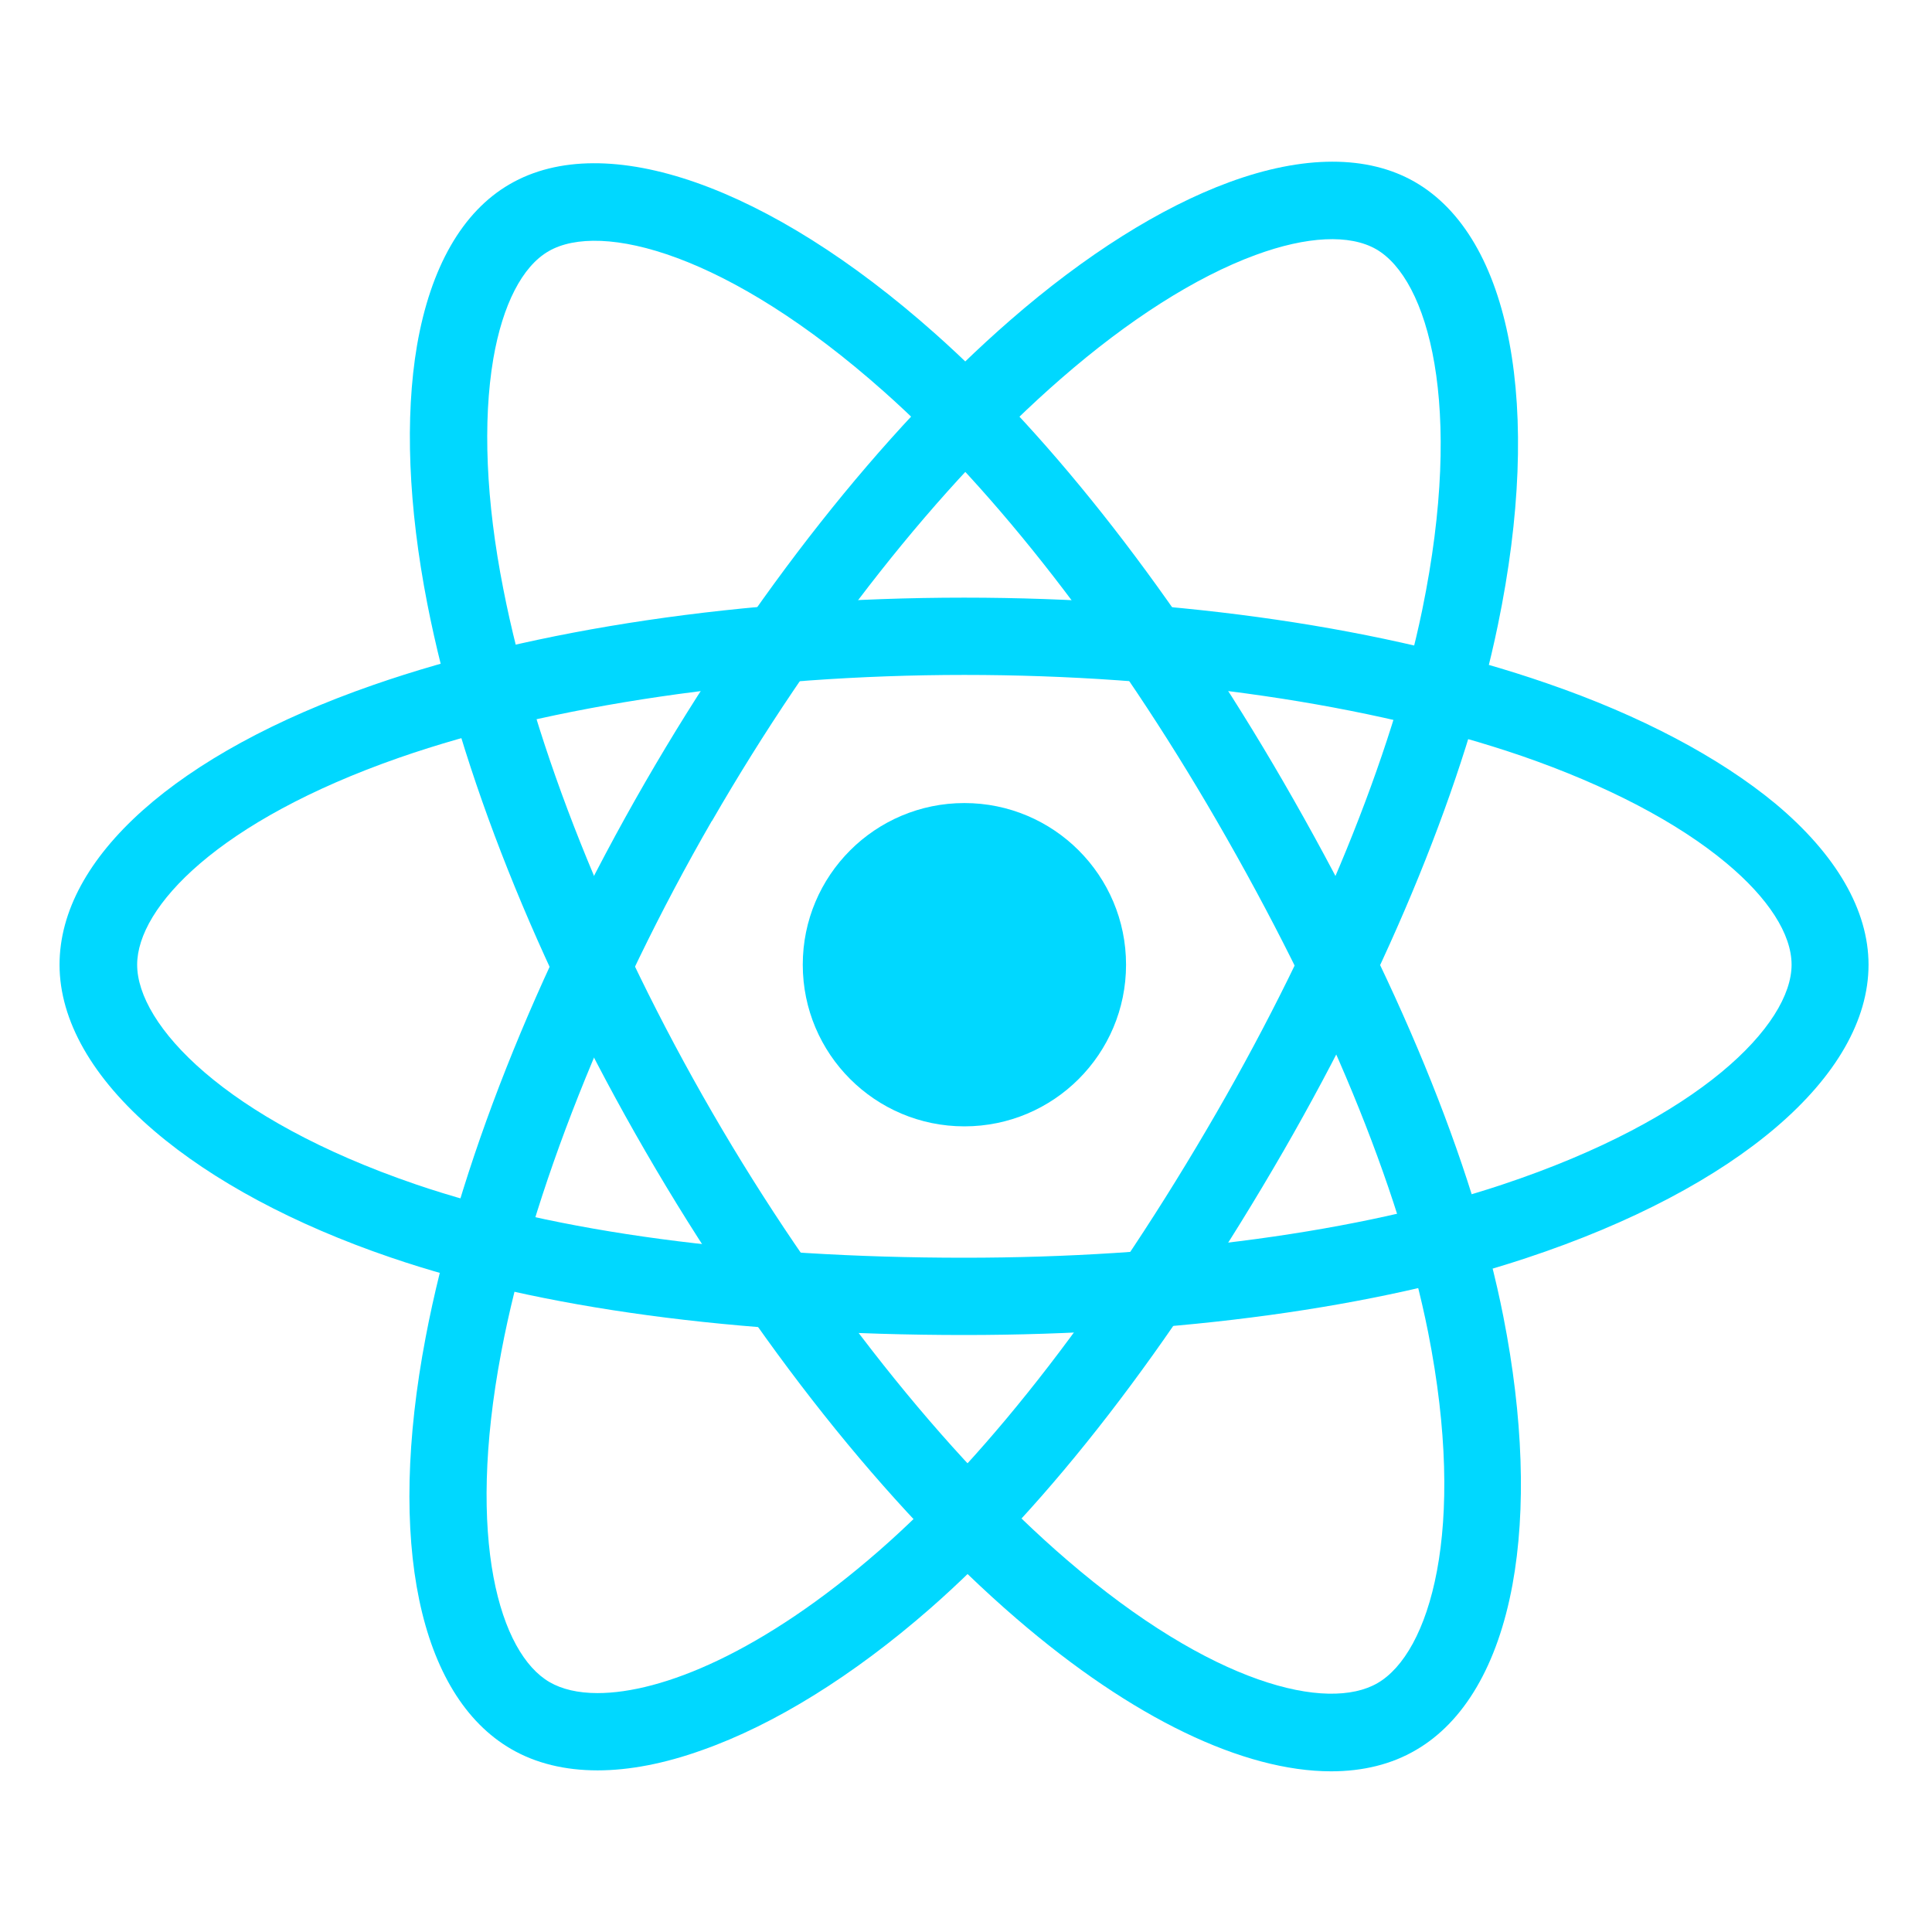
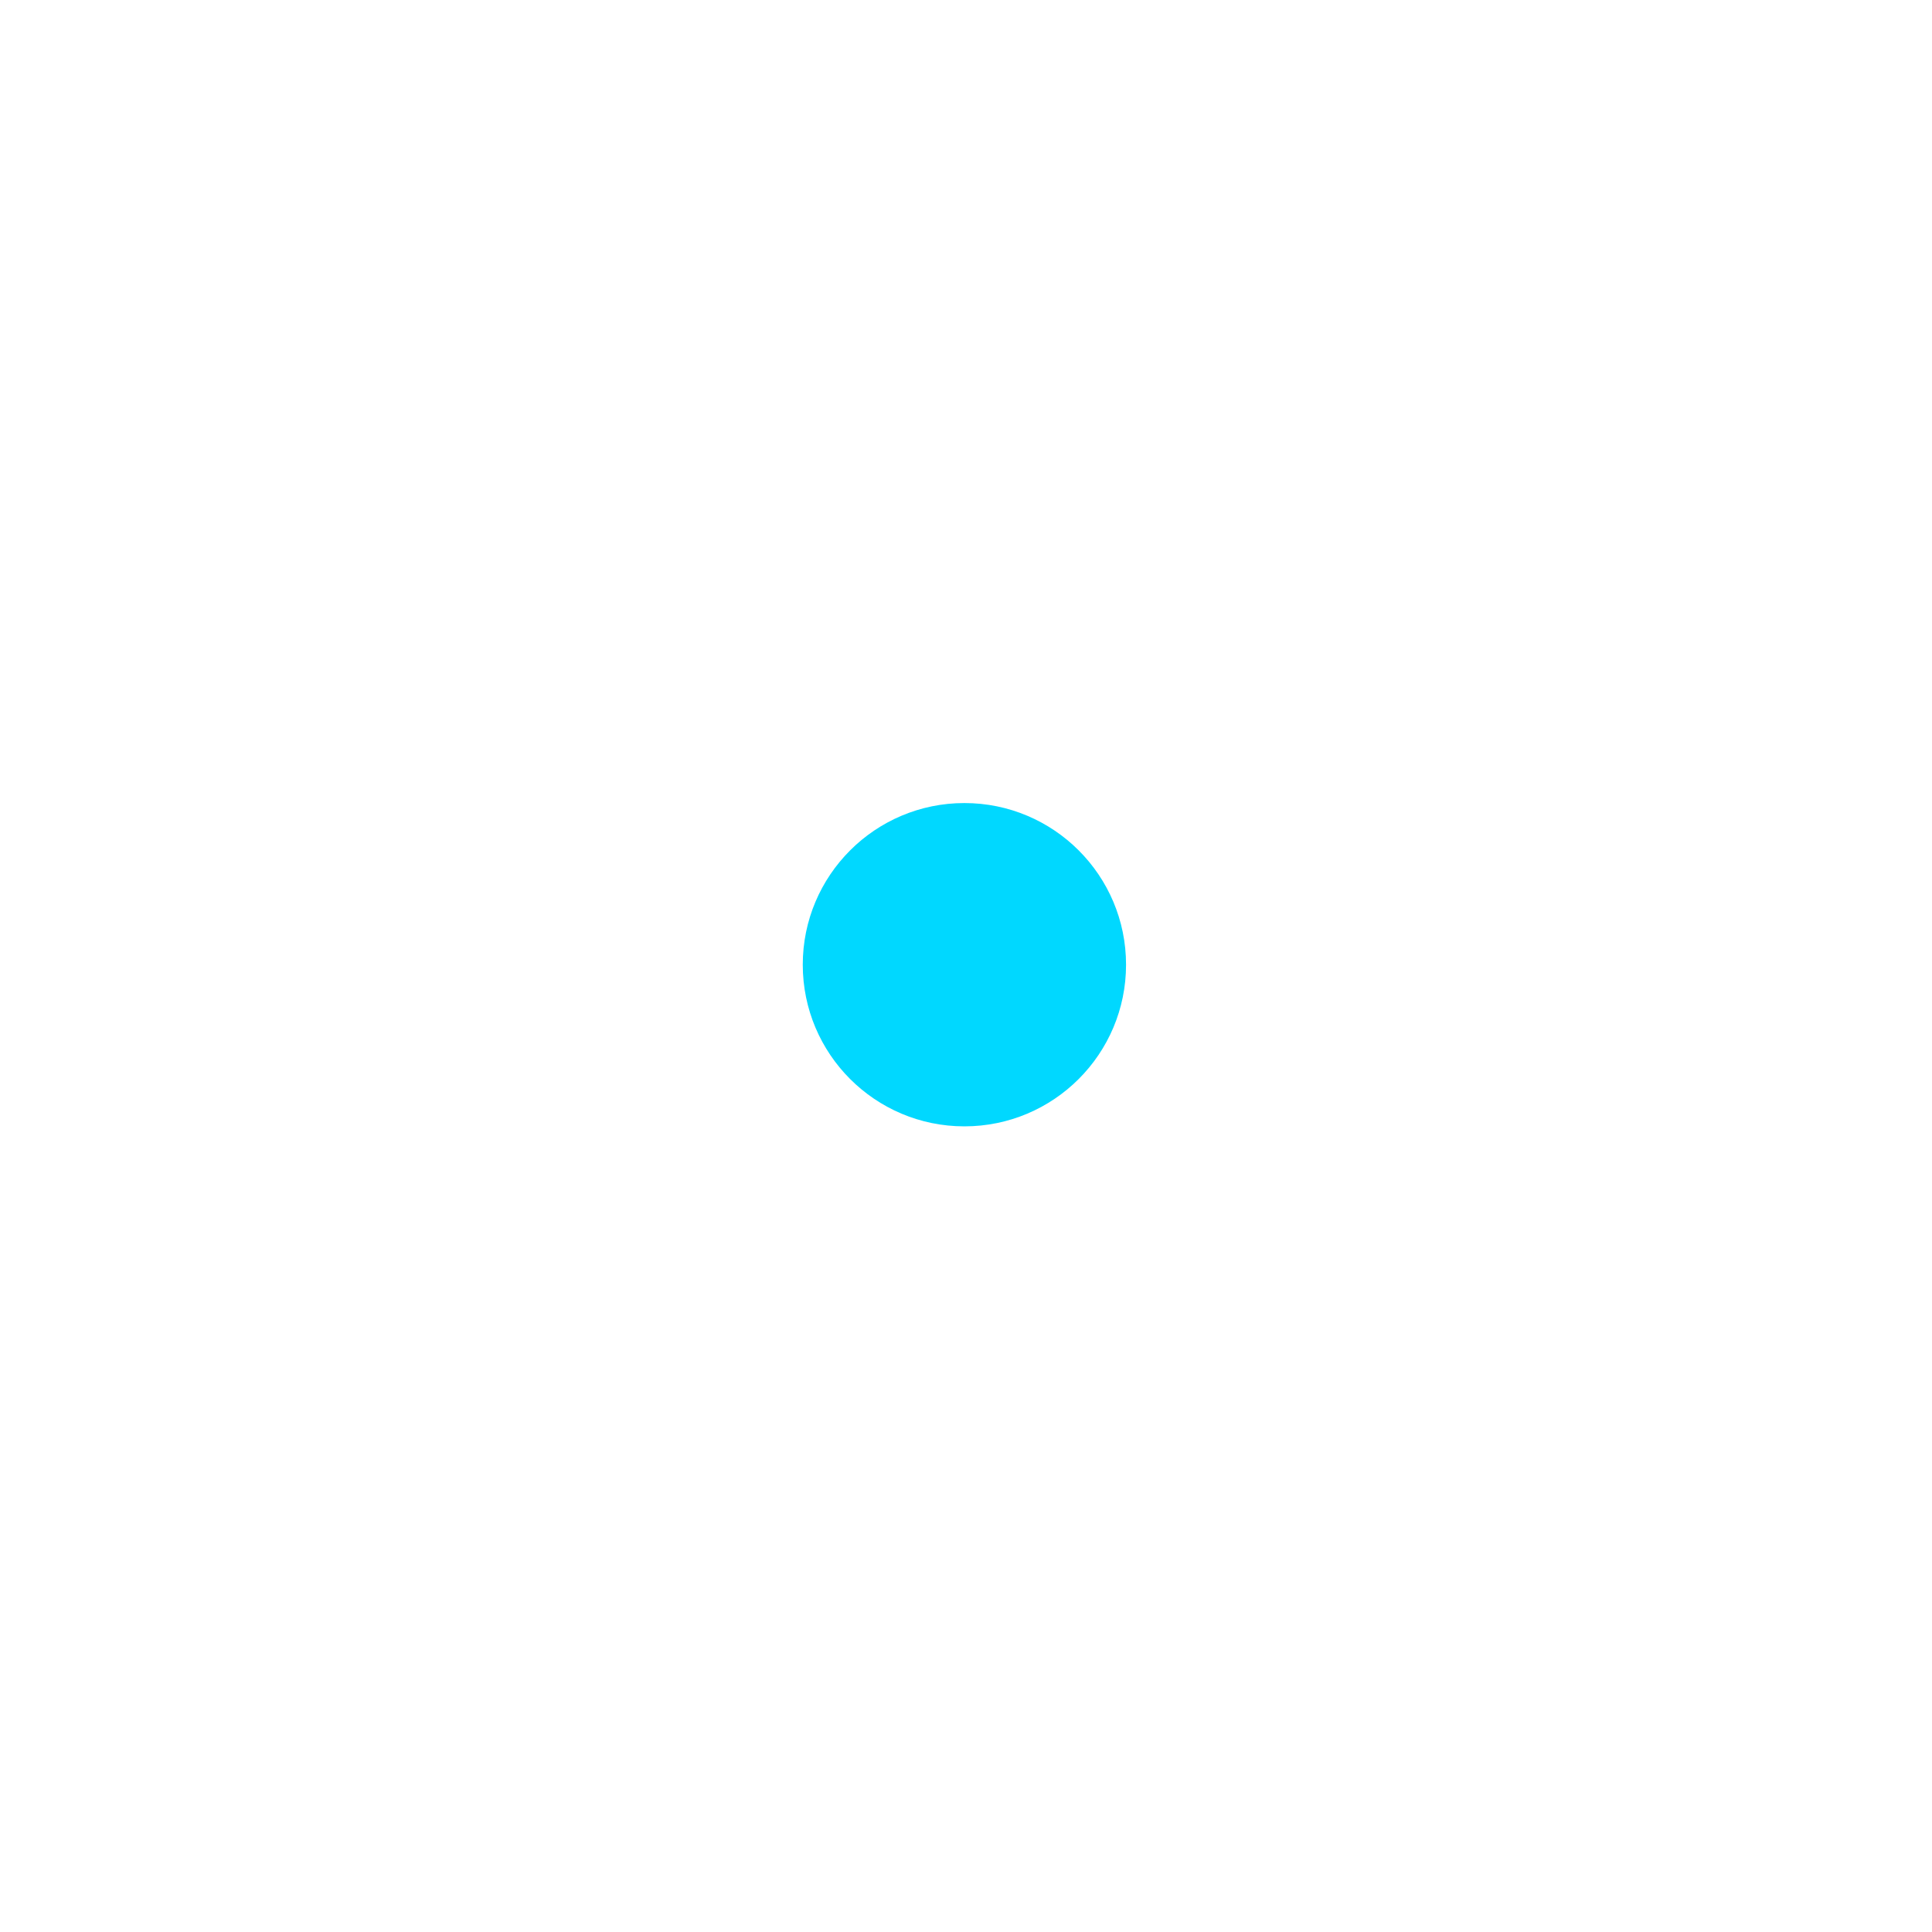
<svg xmlns="http://www.w3.org/2000/svg" width="100" height="100" viewBox="0 0 100 100" fill="none">
  <path d="M49.917 58.3C54.538 58.3 58.284 54.554 58.284 49.933C58.284 45.312 54.538 41.566 49.917 41.566C45.297 41.566 41.551 45.312 41.551 49.933C41.551 54.554 45.297 58.3 49.917 58.3Z" fill="#00D8FF" />
-   <path d="M49.915 69.1C38.165 69.1 27.899 67.717 20.215 65.084C15.232 63.384 10.999 61.117 7.982 58.534C4.782 55.8 3.082 52.817 3.082 49.934C3.082 44.4 9.149 38.984 19.332 35.45C27.665 32.55 38.532 30.934 49.899 30.934C61.065 30.934 71.782 32.5 80.065 35.367C84.915 37.034 88.999 39.2 91.899 41.6C95.049 44.234 96.715 47.117 96.715 49.934C96.715 55.684 89.932 61.5 78.999 65.117C71.265 67.684 60.932 69.1 49.915 69.1ZM49.915 34.934C39.132 34.934 28.465 36.5 20.665 39.217C11.299 42.484 7.099 46.95 7.099 49.934C7.099 53.034 11.615 57.917 21.515 61.3C28.782 63.784 38.615 65.1 49.915 65.1C60.515 65.1 70.399 63.767 77.749 61.317C88.032 57.9 92.732 53.017 92.732 49.934C92.732 48.35 91.532 46.484 89.349 44.667C86.832 42.567 83.165 40.65 78.782 39.134C70.899 36.434 60.649 34.934 49.915 34.934Z" fill="#00D8FF" />
-   <path d="M30.931 91.634C29.232 91.634 27.732 91.267 26.465 90.534C21.681 87.767 20.015 79.8 22.032 69.217C23.681 60.534 27.715 50.334 33.398 40.484C38.981 30.817 45.681 22.317 52.298 16.567C56.165 13.2 60.081 10.734 63.615 9.434C67.465 8.017 70.798 8.017 73.231 9.417C78.215 12.284 79.865 21.084 77.531 32.35C75.882 40.35 71.948 50 66.448 59.55C60.581 69.717 54.248 77.917 48.132 83.267C44.165 86.734 40.081 89.267 36.348 90.584C34.398 91.284 32.565 91.634 30.931 91.634ZM35.115 41.484L36.848 42.484C31.465 51.817 27.482 61.834 25.948 69.967C24.098 79.717 25.881 85.584 28.448 87.067C29.081 87.434 29.915 87.634 30.931 87.634C34.248 87.634 39.465 85.534 45.498 80.267C51.282 75.217 57.331 67.35 62.981 57.567C68.281 48.384 72.048 39.15 73.615 31.567C75.798 20.95 73.915 14.45 71.231 12.9C69.865 12.117 67.648 12.217 64.981 13.2C61.898 14.334 58.415 16.55 54.915 19.6C48.632 25.067 42.215 33.2 36.848 42.5L35.115 41.484Z" fill="#00D8FF" />
-   <path d="M68.901 91.683C64.368 91.683 58.617 88.95 52.617 83.783C45.917 78.016 39.101 69.433 33.401 59.583C27.801 49.916 23.801 39.867 22.117 31.25C21.134 26.216 20.951 21.6 21.584 17.883C22.284 13.833 23.934 10.95 26.384 9.533C31.351 6.65 39.801 9.617 48.401 17.267C54.501 22.683 60.901 30.916 66.418 40.45C72.301 50.617 76.251 60.2 77.817 68.166C78.834 73.333 79.001 78.133 78.284 82.033C77.517 86.183 75.784 89.133 73.284 90.583C72.034 91.317 70.551 91.683 68.901 91.683ZM36.867 57.583C42.267 66.916 48.968 75.367 55.234 80.75C62.751 87.216 68.718 88.617 71.301 87.117C73.984 85.567 75.951 79.216 73.918 68.95C72.418 61.416 68.634 52.25 62.968 42.467C57.651 33.283 51.534 25.4 45.751 20.267C37.651 13.066 31.084 11.45 28.401 13C27.034 13.783 26.017 15.767 25.534 18.567C24.984 21.8 25.151 25.933 26.051 30.483C27.651 38.666 31.484 48.283 36.867 57.583Z" fill="#00D8FF" />
</svg>